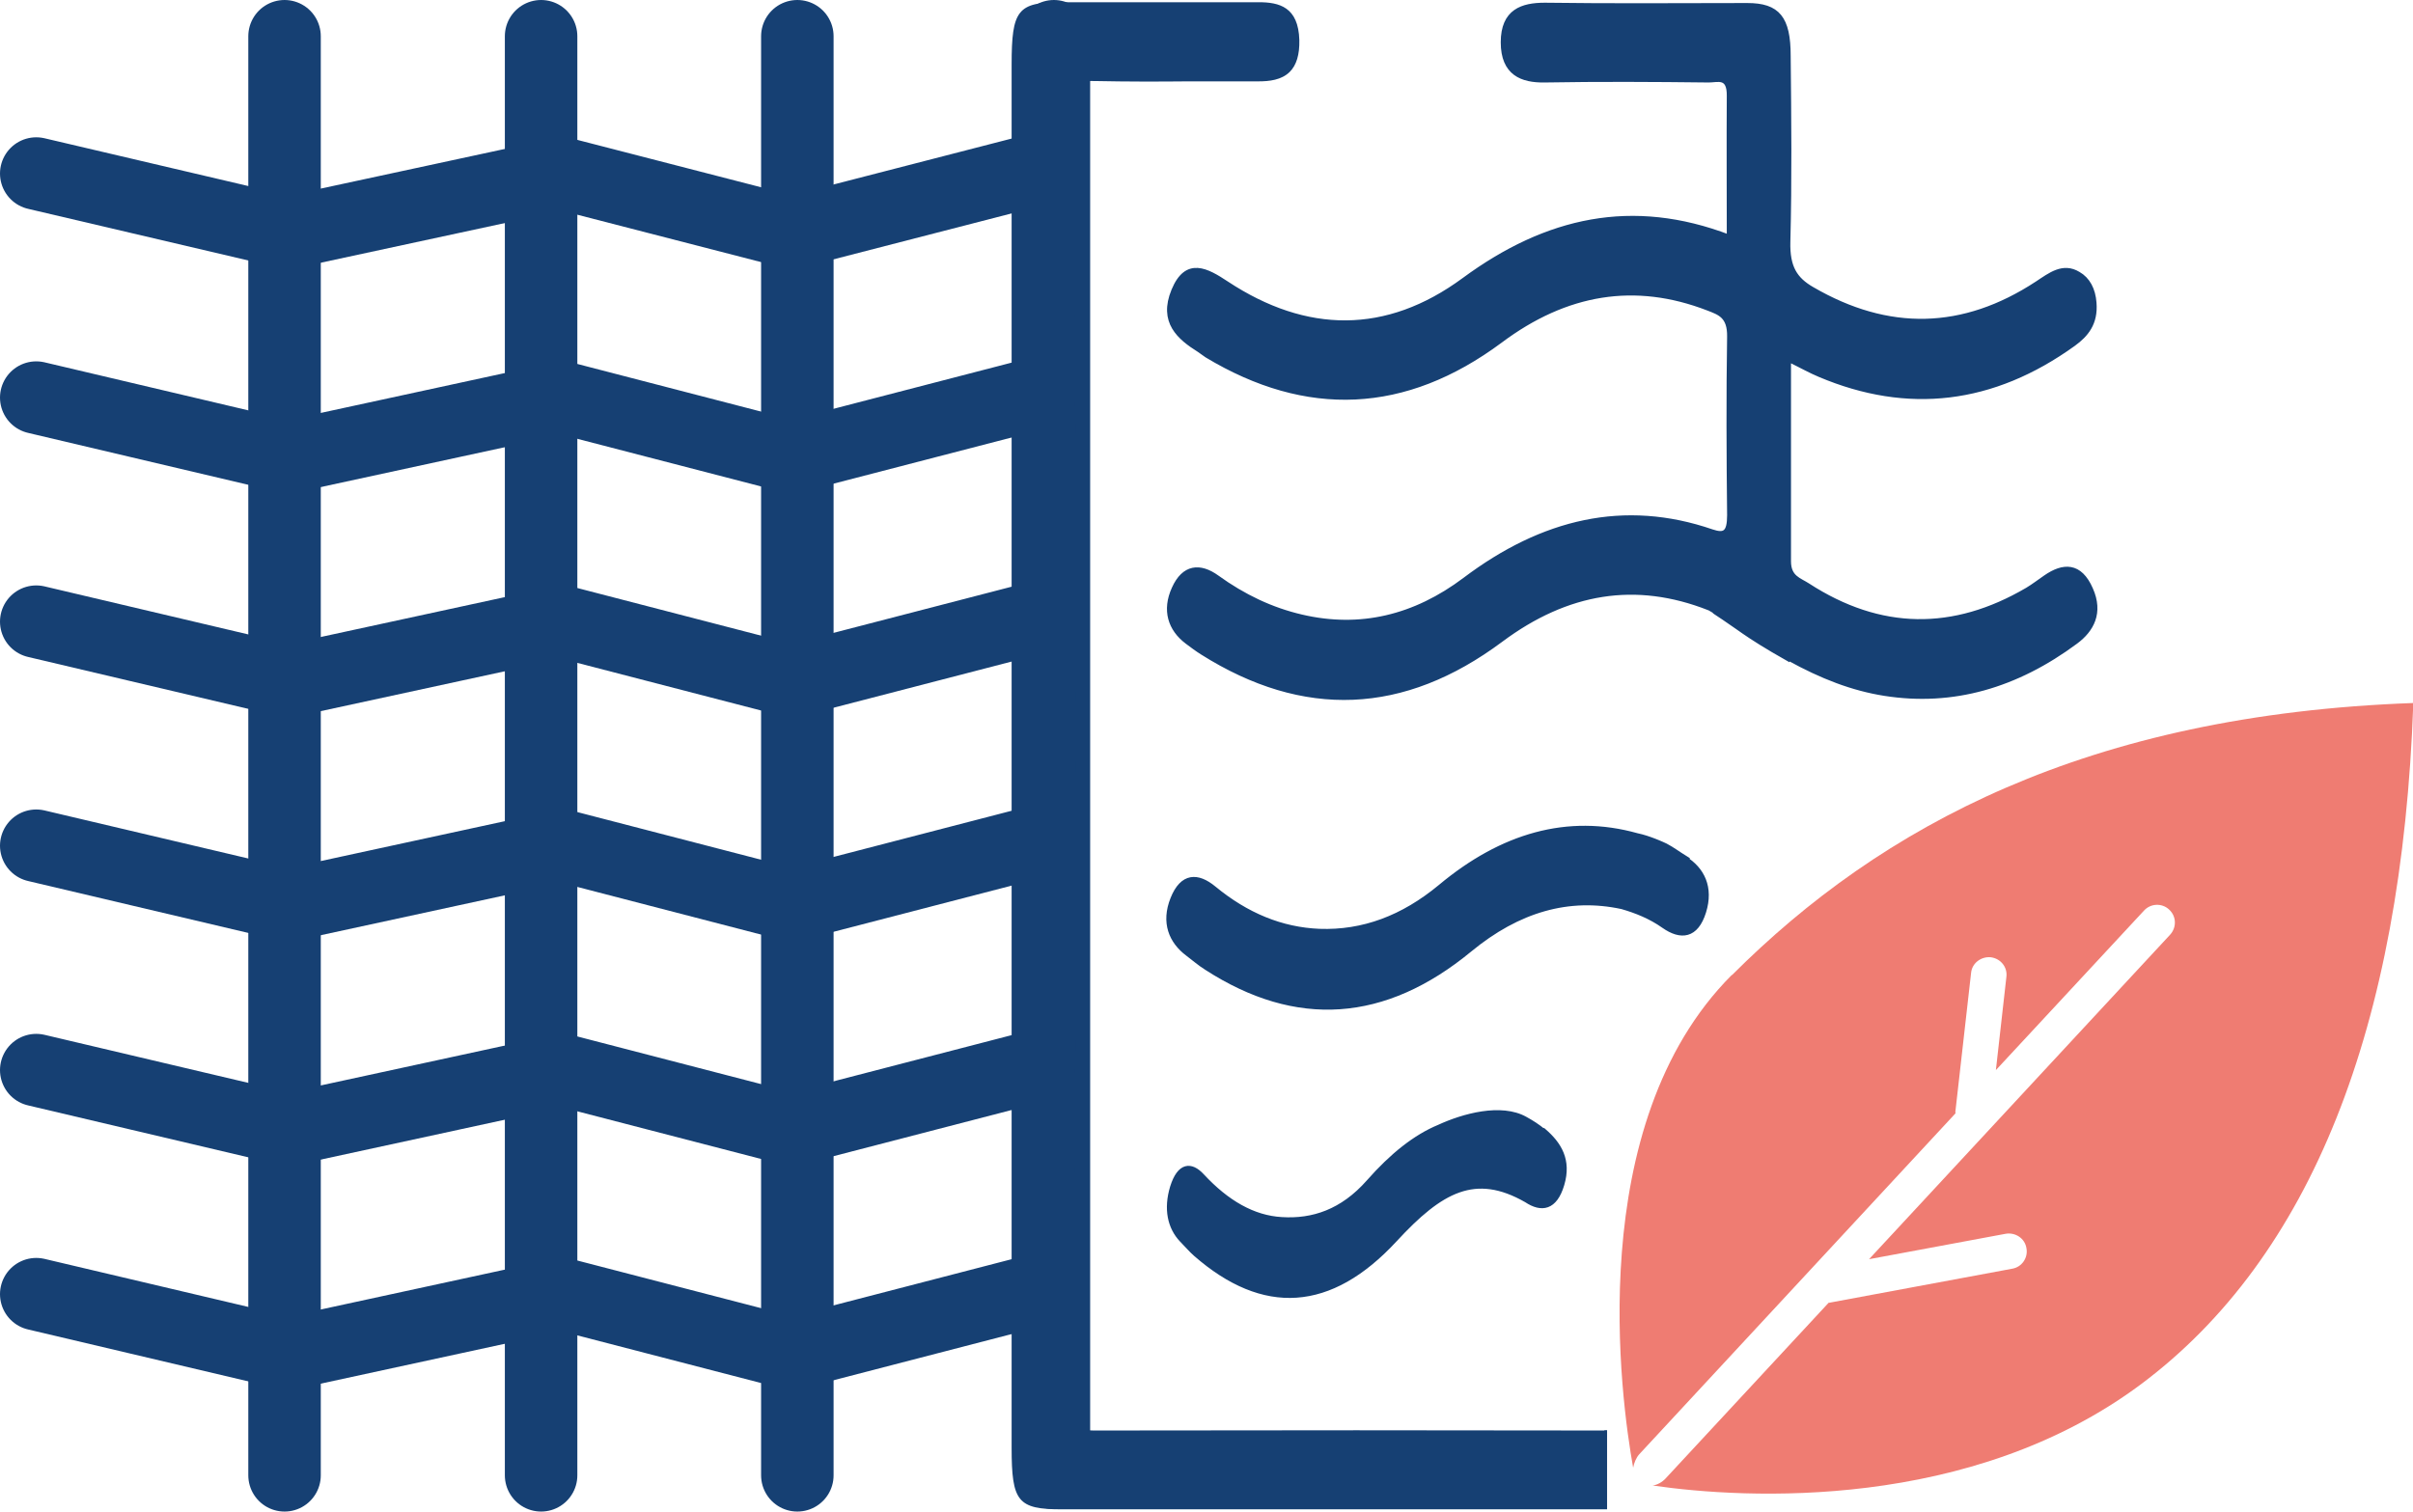
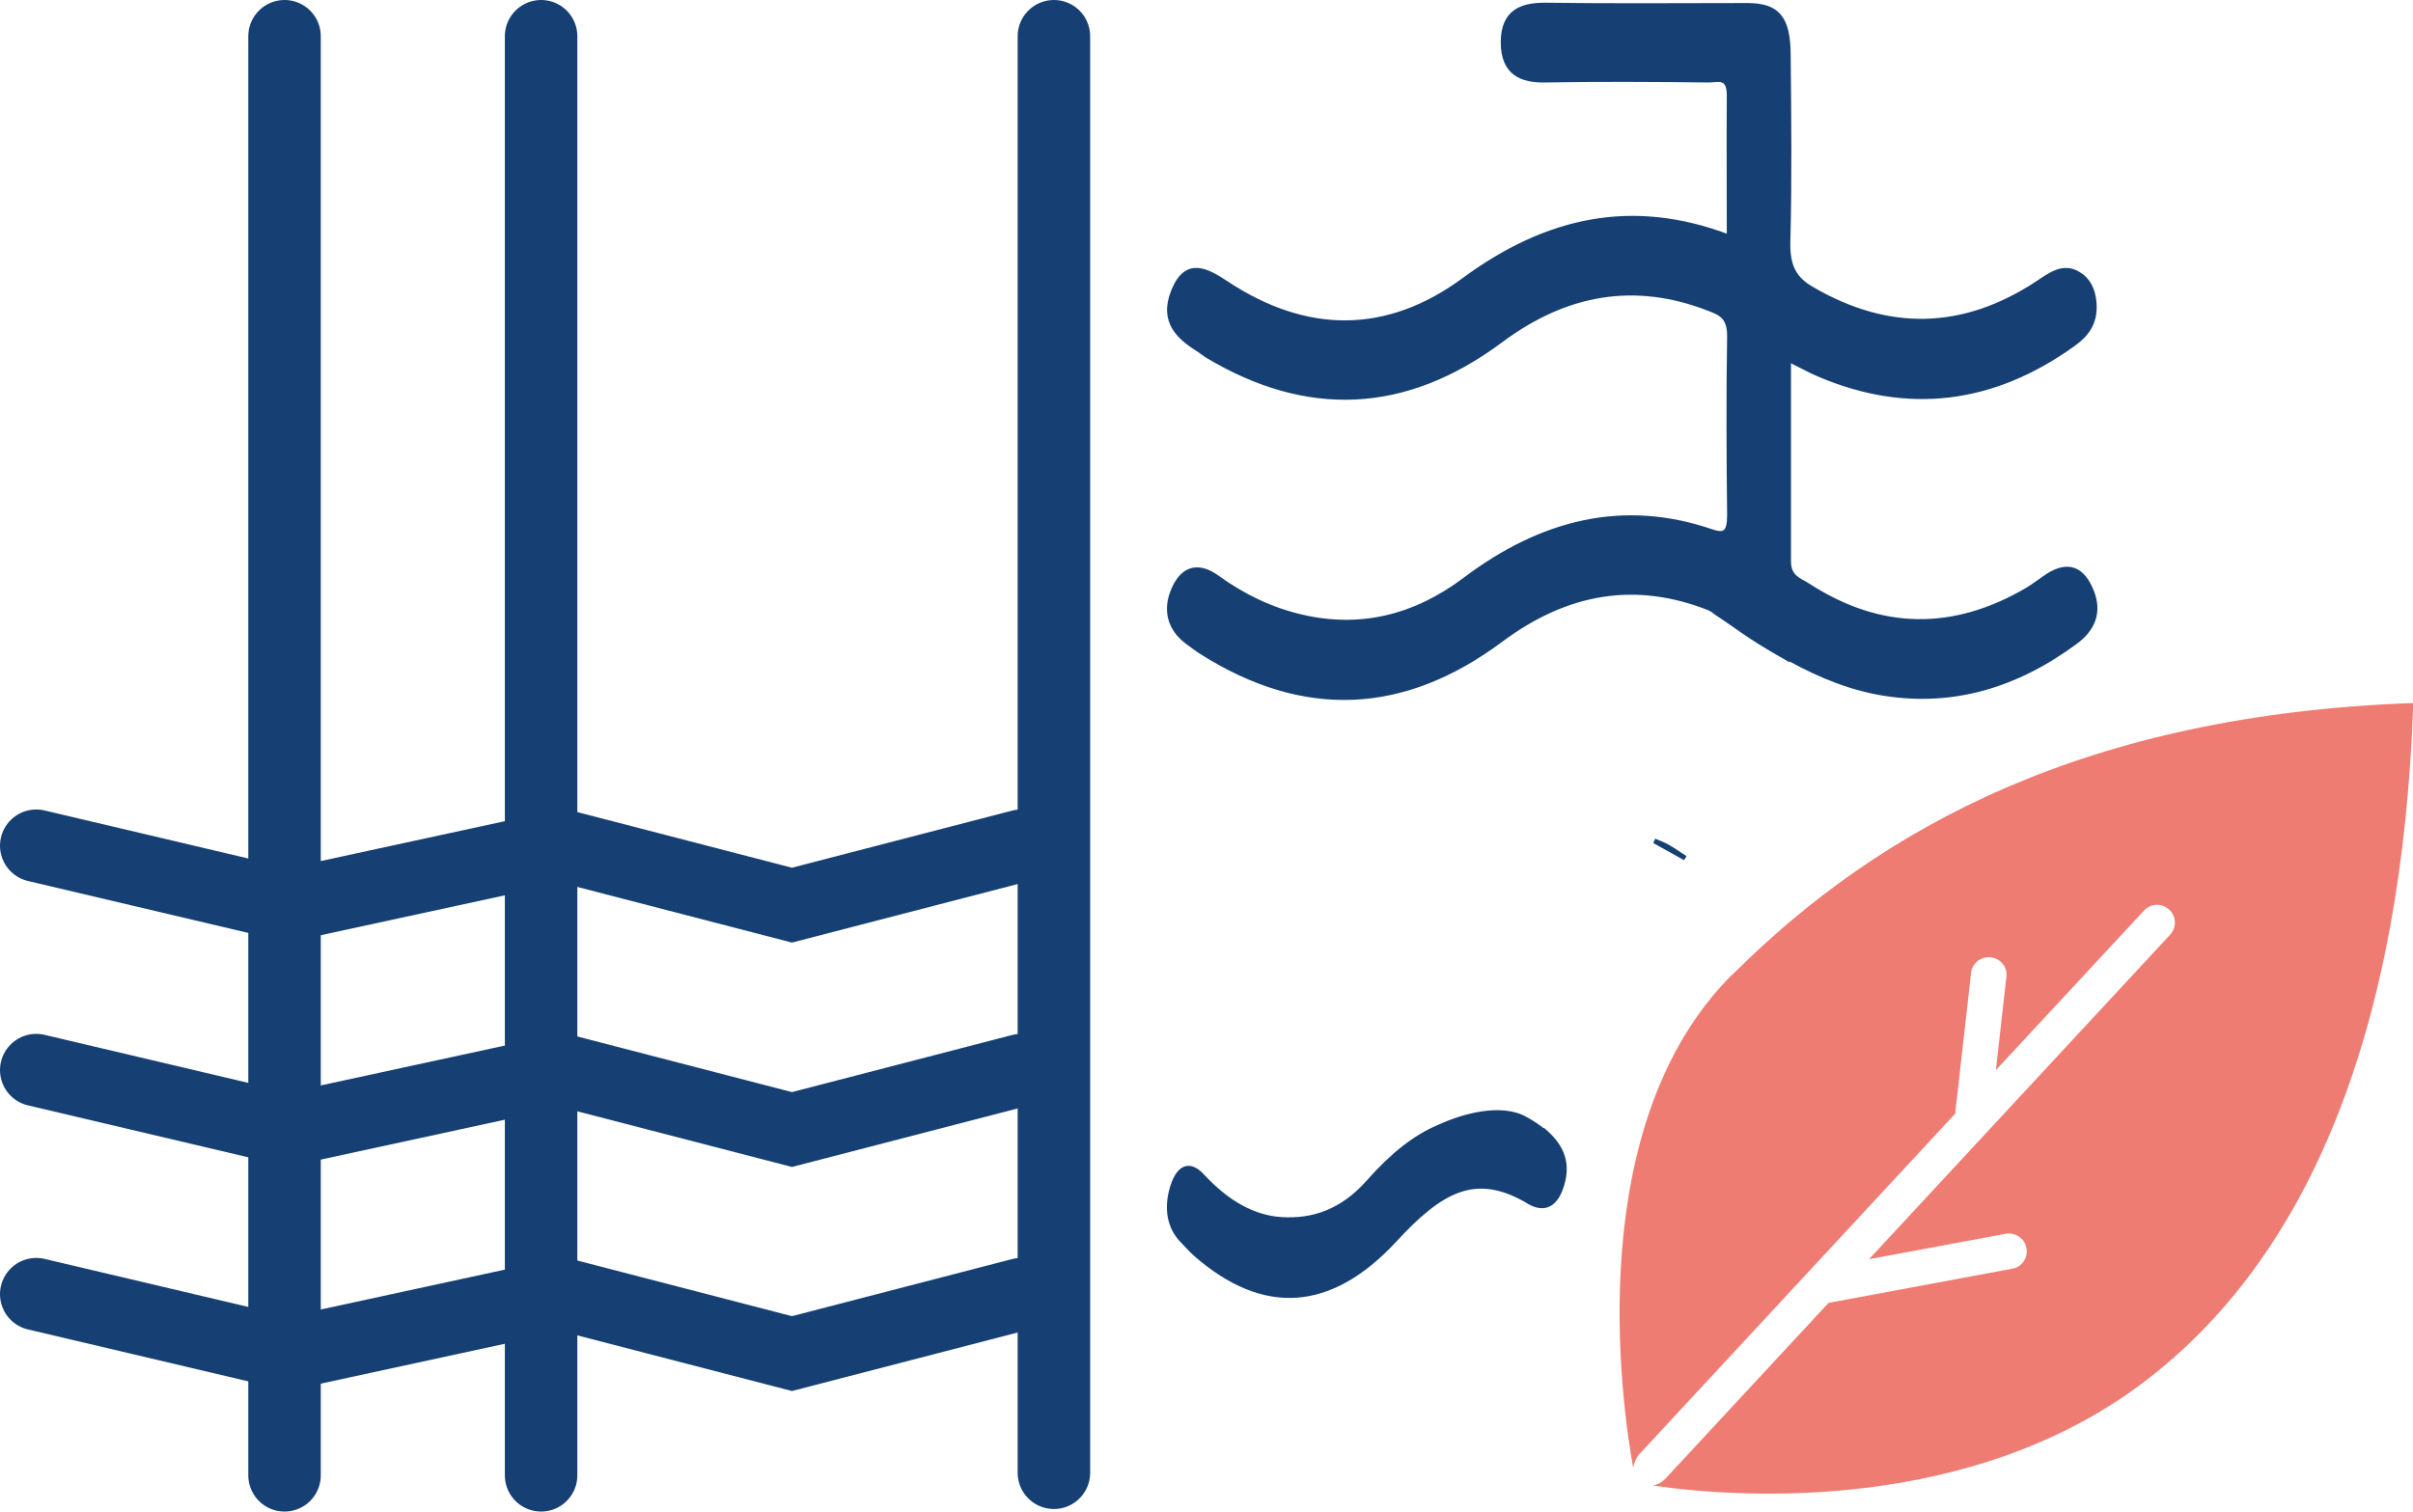
<svg xmlns="http://www.w3.org/2000/svg" id="Layer_2" data-name="Layer 2" viewBox="0 0 75.9 47.56">
  <defs>
    <style>
      .cls-1 {
        stroke-width: .15px;
      }

      .cls-1, .cls-2 {
        stroke: #164073;
        stroke-miterlimit: 10;
      }

      .cls-1, .cls-3 {
        fill: #164073;
      }

      .cls-2 {
        fill: none;
        stroke-linecap: round;
        stroke-width: 2.28px;
      }

      .cls-4 {
        fill: #ef7c72;
      }

      .cls-4, .cls-3 {
        stroke-width: 0px;
      }
    </style>
  </defs>
  <g id="Layer_1-2" data-name="Layer 1">
    <g>
      <g>
        <path class="cls-1" d="M56.26,20.71c1.05.58,2.01.95,3.02,1.11,2.15.34,4.15-.25,6.01-1.63.5-.37.8-.91.47-1.65-.34-.78-.86-.76-1.42-.37-.19.13-.37.27-.57.39-2.32,1.36-4.63,1.34-6.91-.14-.26-.17-.6-.24-.6-.76,0-2.08,0-4.16,0-6.35.41.2.69.36.98.48,2.77,1.17,5.44.86,7.98-.97.4-.29.7-.65.65-1.29-.03-.42-.2-.74-.5-.91-.48-.29-.88.03-1.29.3-2.33,1.53-4.69,1.57-7.08.18-.54-.31-.78-.69-.76-1.49.05-1.95.03-3.9.01-5.85,0-1.19-.33-1.59-1.29-1.59-2.12,0-4.24.02-6.37-.01-.7,0-1.31.19-1.31,1.17,0,.98.6,1.2,1.3,1.19,1.72-.03,3.44-.02,5.17,0,.28,0,.65-.16.64.5-.01,1.45,0,2.9,0,4.44-3.04-1.16-5.73-.57-8.34,1.35-2.43,1.79-4.97,1.76-7.47.11-.62-.41-1.25-.77-1.66.22-.41.99.18,1.48.8,1.87.08.05.16.12.24.17,3.14,1.89,6.23,1.77,9.23-.46,2.07-1.55,4.24-1.91,6.54-1.02.36.14.68.24.67.89-.03,1.87-.02,3.74,0,5.62,0,.57-.16.65-.55.52-2.76-.95-5.33-.33-7.77,1.51-1.58,1.19-3.3,1.6-5.14,1.17-.95-.22-1.83-.64-2.66-1.24-.54-.39-1.04-.34-1.35.35-.31.68-.12,1.27.41,1.67.16.12.32.24.48.34,3.19,2.01,6.32,1.89,9.39-.4,2.08-1.55,4.24-1.91,6.55-1,.01,0,.21.14.47.31.33.23.57.39.62.43.26.18.69.46,1.4.86Z" />
        <g>
-           <polyline class="cls-2" points="1.14 5.46 9.07 7.32 17.7 5.46 24.91 7.32 32.12 5.46" />
-           <polyline class="cls-2" points="1.14 12.51 9.07 14.38 17.7 12.51 24.91 14.38 32.12 12.51" />
-           <polyline class="cls-2" points="1.14 19.56 9.07 21.43 17.7 19.56 24.91 21.43 32.12 19.56" />
          <polyline class="cls-2" points="1.14 26.61 9.07 28.48 17.7 26.61 24.91 28.48 32.12 26.61" />
          <polyline class="cls-2" points="1.14 33.67 9.07 35.54 17.7 33.67 24.91 35.54 32.12 33.67" />
          <polyline class="cls-2" points="1.14 40.72 9.07 42.59 17.7 40.72 24.91 42.59 32.12 40.72" />
          <line class="cls-2" x1="8.95" y1="1.14" x2="8.95" y2="46.42" />
          <line class="cls-2" x1="17.02" y1="1.14" x2="17.02" y2="46.42" />
-           <line class="cls-2" x1="25.08" y1="1.14" x2="25.08" y2="46.42" />
          <line class="cls-2" x1="33.15" y1="1.14" x2="33.15" y2="46.34" />
        </g>
-         <path class="cls-1" d="M53.01,27c-.21-.13-.41-.28-.62-.39-.08-.04-.16-.07-.25-.11h0s-.07-.03-.1-.04c-.18-.07-.36-.13-.55-.17-2.18-.61-4.25,0-6.18,1.61-1.18.98-2.44,1.45-3.81,1.4-1.19-.05-2.29-.5-3.32-1.35-.51-.42-.99-.42-1.29.33-.3.75-.05,1.34.47,1.73.2.15.38.31.59.44,2.83,1.83,5.6,1.64,8.28-.57,1.53-1.26,3.12-1.71,4.79-1.35.45.13.9.31,1.31.6.54.38,1.02.33,1.26-.44.24-.77-.05-1.34-.6-1.68Z" />
+         <path class="cls-1" d="M53.01,27c-.21-.13-.41-.28-.62-.39-.08-.04-.16-.07-.25-.11h0s-.07-.03-.1-.04Z" />
        <path class="cls-1" d="M48.56,35.6c-.19-.16-.38-.28-.58-.39-.76-.43-1.95-.1-2.71.25-.75.31-1.48.89-2.22,1.73-.83.94-1.76,1.24-2.73,1.18-.9-.05-1.73-.53-2.51-1.37-.35-.38-.71-.35-.93.35-.21.69-.08,1.27.29,1.66.15.15.29.32.44.45,2.13,1.86,4.23,1.75,6.27-.46,1.44-1.56,2.52-2.16,4.13-1.24h0c.48.32.9.25,1.12-.49.23-.77-.09-1.27-.56-1.68Z" />
-         <path class="cls-3" d="M50.46,45.01c-5.09-.01-10.34-.01-16.05,0h-.01c-.24,0-.37-.03-.45-.11-.1-.1-.14-.29-.14-.62.02-14.87.02-28.26,0-40.95,0-.36.05-.57.15-.67.1-.1.27-.12.51-.11.97.02,1.95.02,2.91.01.71,0,1.45,0,2.17,0h.04c.33,0,.72-.04.98-.3.21-.21.31-.54.3-1-.03-1.04-.63-1.19-1.28-1.19h-.03c-1.41,0-2.85,0-4.24,0-.65,0-1.3,0-1.94,0-1.37,0-1.56.24-1.56,1.96,0,14.51,0,29.01,0,43.52,0,1.7.19,1.94,1.58,1.94h17.15v-2.49h-.08Z" />
      </g>
      <g>
        <path class="cls-4" d="M54.47,30.68c-4.7,4.71-3.48,13.38-3.1,15.5.03-.16.1-.32.19-.42l9.95-10.73s-.01-.06,0-.09l.49-4.33c.03-.31.32-.52.62-.49.31.04.53.31.49.62l-.33,2.93,4.66-5.02c.21-.23.57-.24.79-.03.23.21.24.56.03.79l-9.47,10.21,4.3-.8c.3-.05.6.14.65.45.06.3-.14.6-.45.65l-5.75,1.07s-.02,0-.02,0l-5.13,5.53c-.1.11-.27.21-.41.22,2.93.43,10.01.81,15.37-3.19,5.32-3.98,8.2-11.19,8.56-21.43-10.24.37-16.73,3.86-21.43,8.56Z" />
        <polygon class="cls-4" points="51.46 46.66 51.47 46.66 51.46 46.66 51.46 46.66" />
      </g>
    </g>
  </g>
</svg>